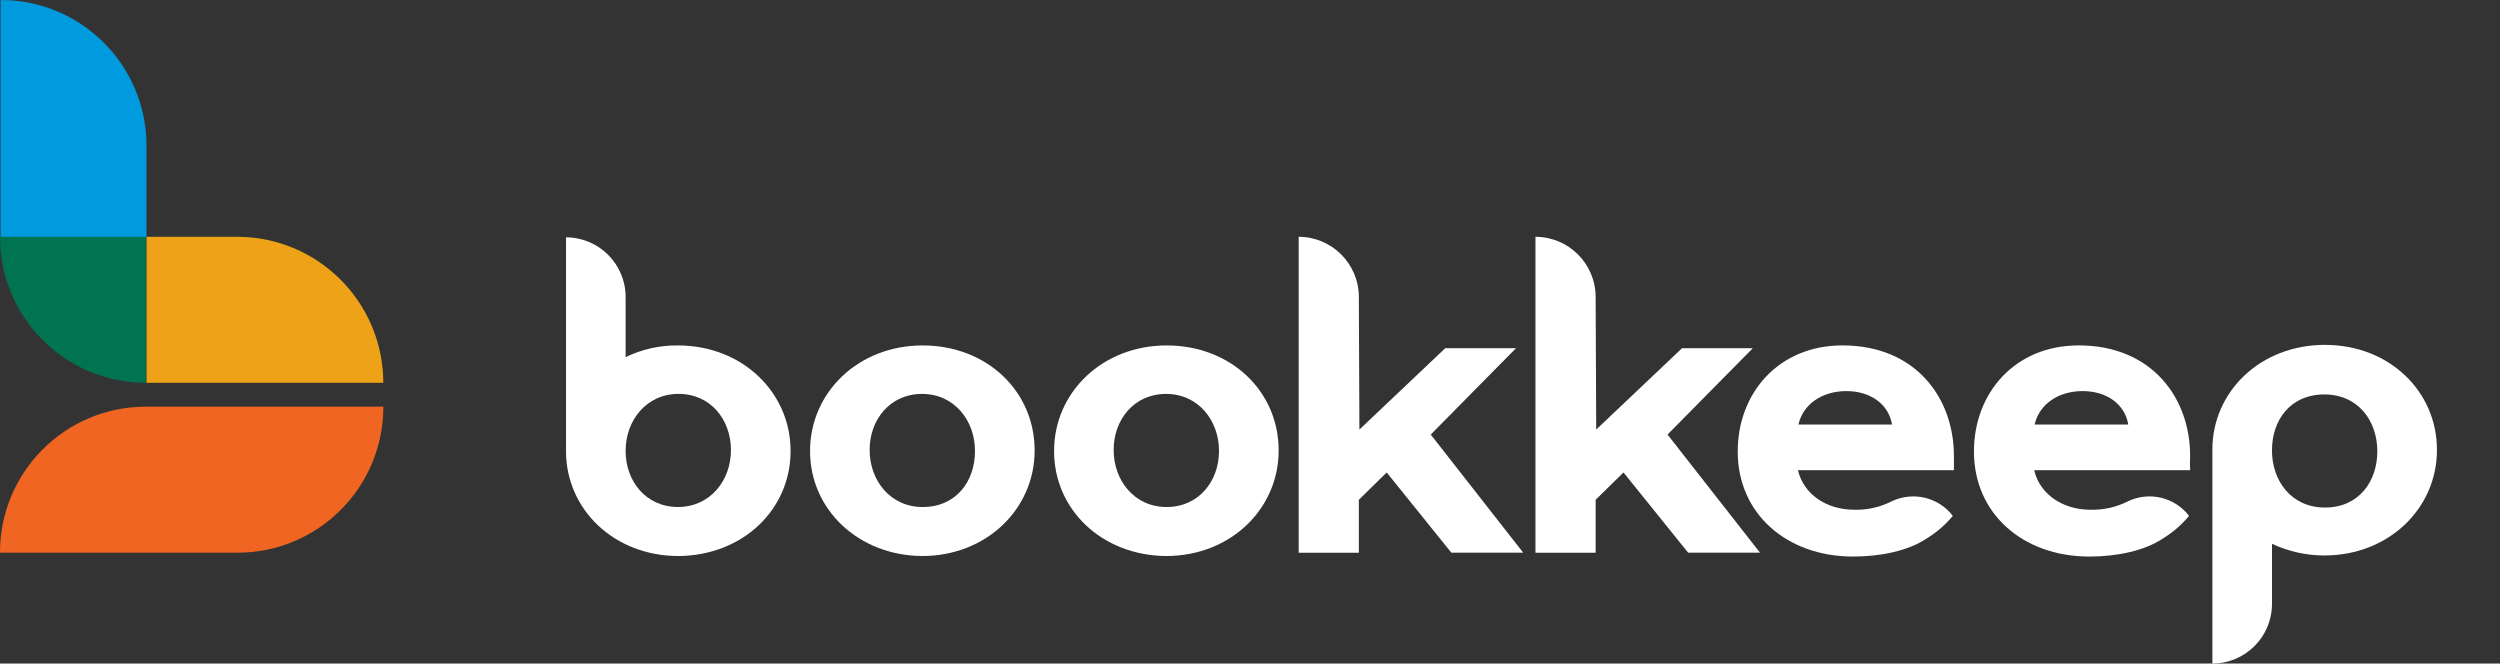
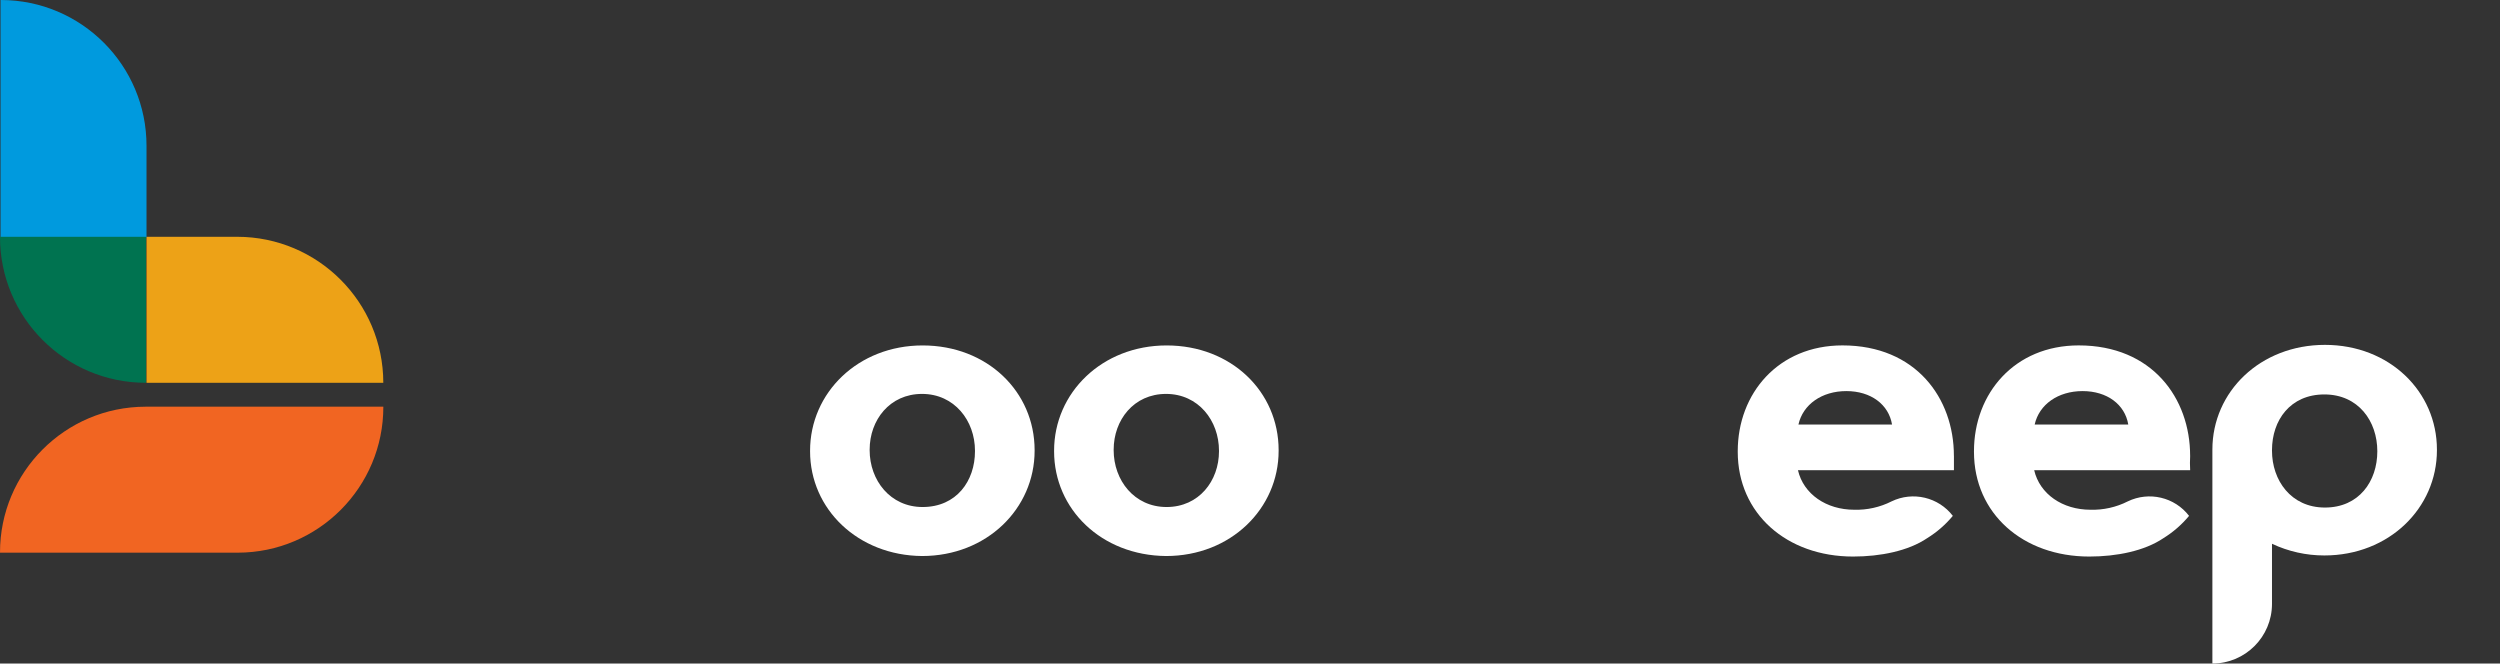
<svg xmlns="http://www.w3.org/2000/svg" id="Layer_1" data-name="Layer 1" viewBox="124.67 42.63 799.43 212.18">
  <rect x="124.67" y="42.63" width="799.43" height="212.18" fill="#333333" stroke="none" />
  <defs>
    <style>
      .cls-1 {
        fill: #f16522;
      }
      .cls-2 {
        fill: #007350;
      }
      .cls-3 {
        fill: #eda217;
      }
      .cls-4 {
        fill: #009ade;
      }
      .cls-text {
        fill: #ffffff;
      }
    </style>
  </defs>
  <g id="Group_41" data-name="Group 41">
    <path id="Path_30" data-name="Path 30" class="cls-1" d="m124.67,219.36c-.04-25.74,20.8-46.64,46.54-46.68.05,0,.09,0,.14,0h75.9c.04,25.74-20.8,46.64-46.54,46.68-.05,0-.09,0-.14,0h-75.9Z" />
    <path id="Path_31" data-name="Path 31" class="cls-3" d="m200.56,118.35h-29.04v46.68h75.72c-.02-25.77-20.91-46.65-46.68-46.68Z" />
    <path id="Path_32" data-name="Path 32" class="cls-4" d="m171.52,89.31c.04-25.74-20.8-46.64-46.54-46.68-.05,0-.09,0-.14,0v75.9h46.68v-29.22Z" />
    <path id="Path_33" data-name="Path 33" class="cls-2" d="m124.67,118.35c-.04,25.74,20.8,46.64,46.54,46.68.05,0,.09,0,.14,0v-46.68h-46.68Z" />
  </g>
  <g id="Group_42" data-name="Group 42">
    <path id="Path_34" data-name="Path 34" class="cls-text" d="m383.71,186.94v-.18c0-18.53,15.32-33.67,35.99-33.67s35.81,14.79,35.81,33.49v.18c0,18.53-15.32,33.67-35.99,33.67-20.49-.18-35.81-14.97-35.81-33.49Zm52.73,0v-.18c0-9.62-6.59-18.17-16.93-18.17s-16.75,8.37-16.75,17.82v.18c0,9.62,6.59,18.17,16.93,18.17,10.87,0,16.75-8.37,16.75-17.82Z" />
  </g>
  <g id="Group_43" data-name="Group 43">
    <path id="Path_35" data-name="Path 35" class="cls-text" d="m461.74,186.94v-.18c0-18.53,15.32-33.67,35.99-33.67s35.81,14.79,35.81,33.49v.18c0,18.53-15.32,33.67-35.99,33.67-20.67-.18-35.81-14.97-35.81-33.49Zm52.73,0v-.18c0-9.62-6.59-18.17-16.93-18.17s-16.75,8.37-16.75,17.82v.18c0,9.62,6.59,18.17,16.93,18.17s16.75-8.37,16.75-17.82Z" />
  </g>
  <path id="Path_36" data-name="Path 36" class="cls-text" d="m749.47,188.36c0-18.35-12.11-35.28-35.63-35.28-20.49,0-33.49,15.32-33.49,33.85v.18c0,19.78,15.68,33.49,36.88,33.49,8.73,0,17.64-1.78,23.7-5.88,3.1-1.92,5.87-4.32,8.2-7.13-4.61-5.99-12.79-7.92-19.6-4.63-3.69,1.87-7.8,2.79-11.94,2.67-8.91,0-16.21-4.99-17.99-12.65h49.88v-4.63Zm-49.71-9.98c1.43-6.41,7.48-10.69,15.32-10.69s13.54,4.28,14.61,10.69h-29.93Z" />
  <path id="Path_37" data-name="Path 37" class="cls-text" d="m825.01,188.36c0-18.35-12.11-35.28-35.63-35.28-20.49,0-33.49,15.32-33.49,33.85v.18c0,19.78,15.68,33.49,36.88,33.49,8.73,0,17.64-1.78,23.7-5.88,3.1-1.92,5.87-4.32,8.2-7.13-4.61-5.99-12.79-7.92-19.6-4.63-3.69,1.87-7.8,2.79-11.94,2.67-8.91,0-16.21-4.99-17.99-12.65h49.88c-.09-1.54-.09-3.09,0-4.63Zm-49.71-9.98c1.43-6.41,7.48-10.69,15.32-10.69s13.54,4.28,14.61,10.69h-29.93Z" />
-   <path id="Path_38" data-name="Path 38" class="cls-text" d="m559.37,179.99l27.44-26.01h22.63l-27.26,27.61,29.57,37.77h-22.98l-20.67-25.65-8.91,8.73v16.93h-19.24v-101.02c10.62.02,19.22,8.62,19.24,19.24l.18,42.4Z" />
-   <path id="Path_39" data-name="Path 39" class="cls-text" d="m635.09,179.99l27.44-26.01h22.63l-27.26,27.61,29.57,37.77h-22.98l-20.67-25.65-8.91,8.73v16.93h-19.24v-101.02c10.62.02,19.22,8.62,19.24,19.24l.18,42.4Z" />
  <path id="Path_40" data-name="Path 40" class="cls-text" d="m868.12,152.91c-20.67,0-35.99,14.97-35.99,33.49v68.41c10.52-.01,19.05-8.54,19.06-19.06v-19.24c5.24,2.47,10.96,3.75,16.75,3.74,20.67,0,35.99-15.14,35.99-33.67v-.18c0-18.53-15.14-33.49-35.81-33.49Zm16.75,34.03c0,9.62-5.88,17.99-16.75,17.99s-16.93-8.73-16.93-18.17v-.18c0-9.62,5.88-17.82,16.75-17.82s16.93,8.55,16.93,18.17Z" />
-   <path id="Path_41" data-name="Path 41" class="cls-text" d="m377.47,186.94v-.18c0-18.53-15.32-33.67-35.99-33.67-5.8-.07-11.53,1.21-16.75,3.74v-19.24c-.01-10.52-8.54-19.05-19.06-19.06v68.41c0,18.53,15.32,33.49,35.99,33.49,20.67-.18,35.81-14.97,35.81-33.49Zm-19.06-.36c0,9.62-6.59,18.17-16.93,18.17s-16.75-8.37-16.75-17.82v-.18c0-9.62,6.59-18.17,16.93-18.17s16.75,8.37,16.75,17.99Z" />
</svg>